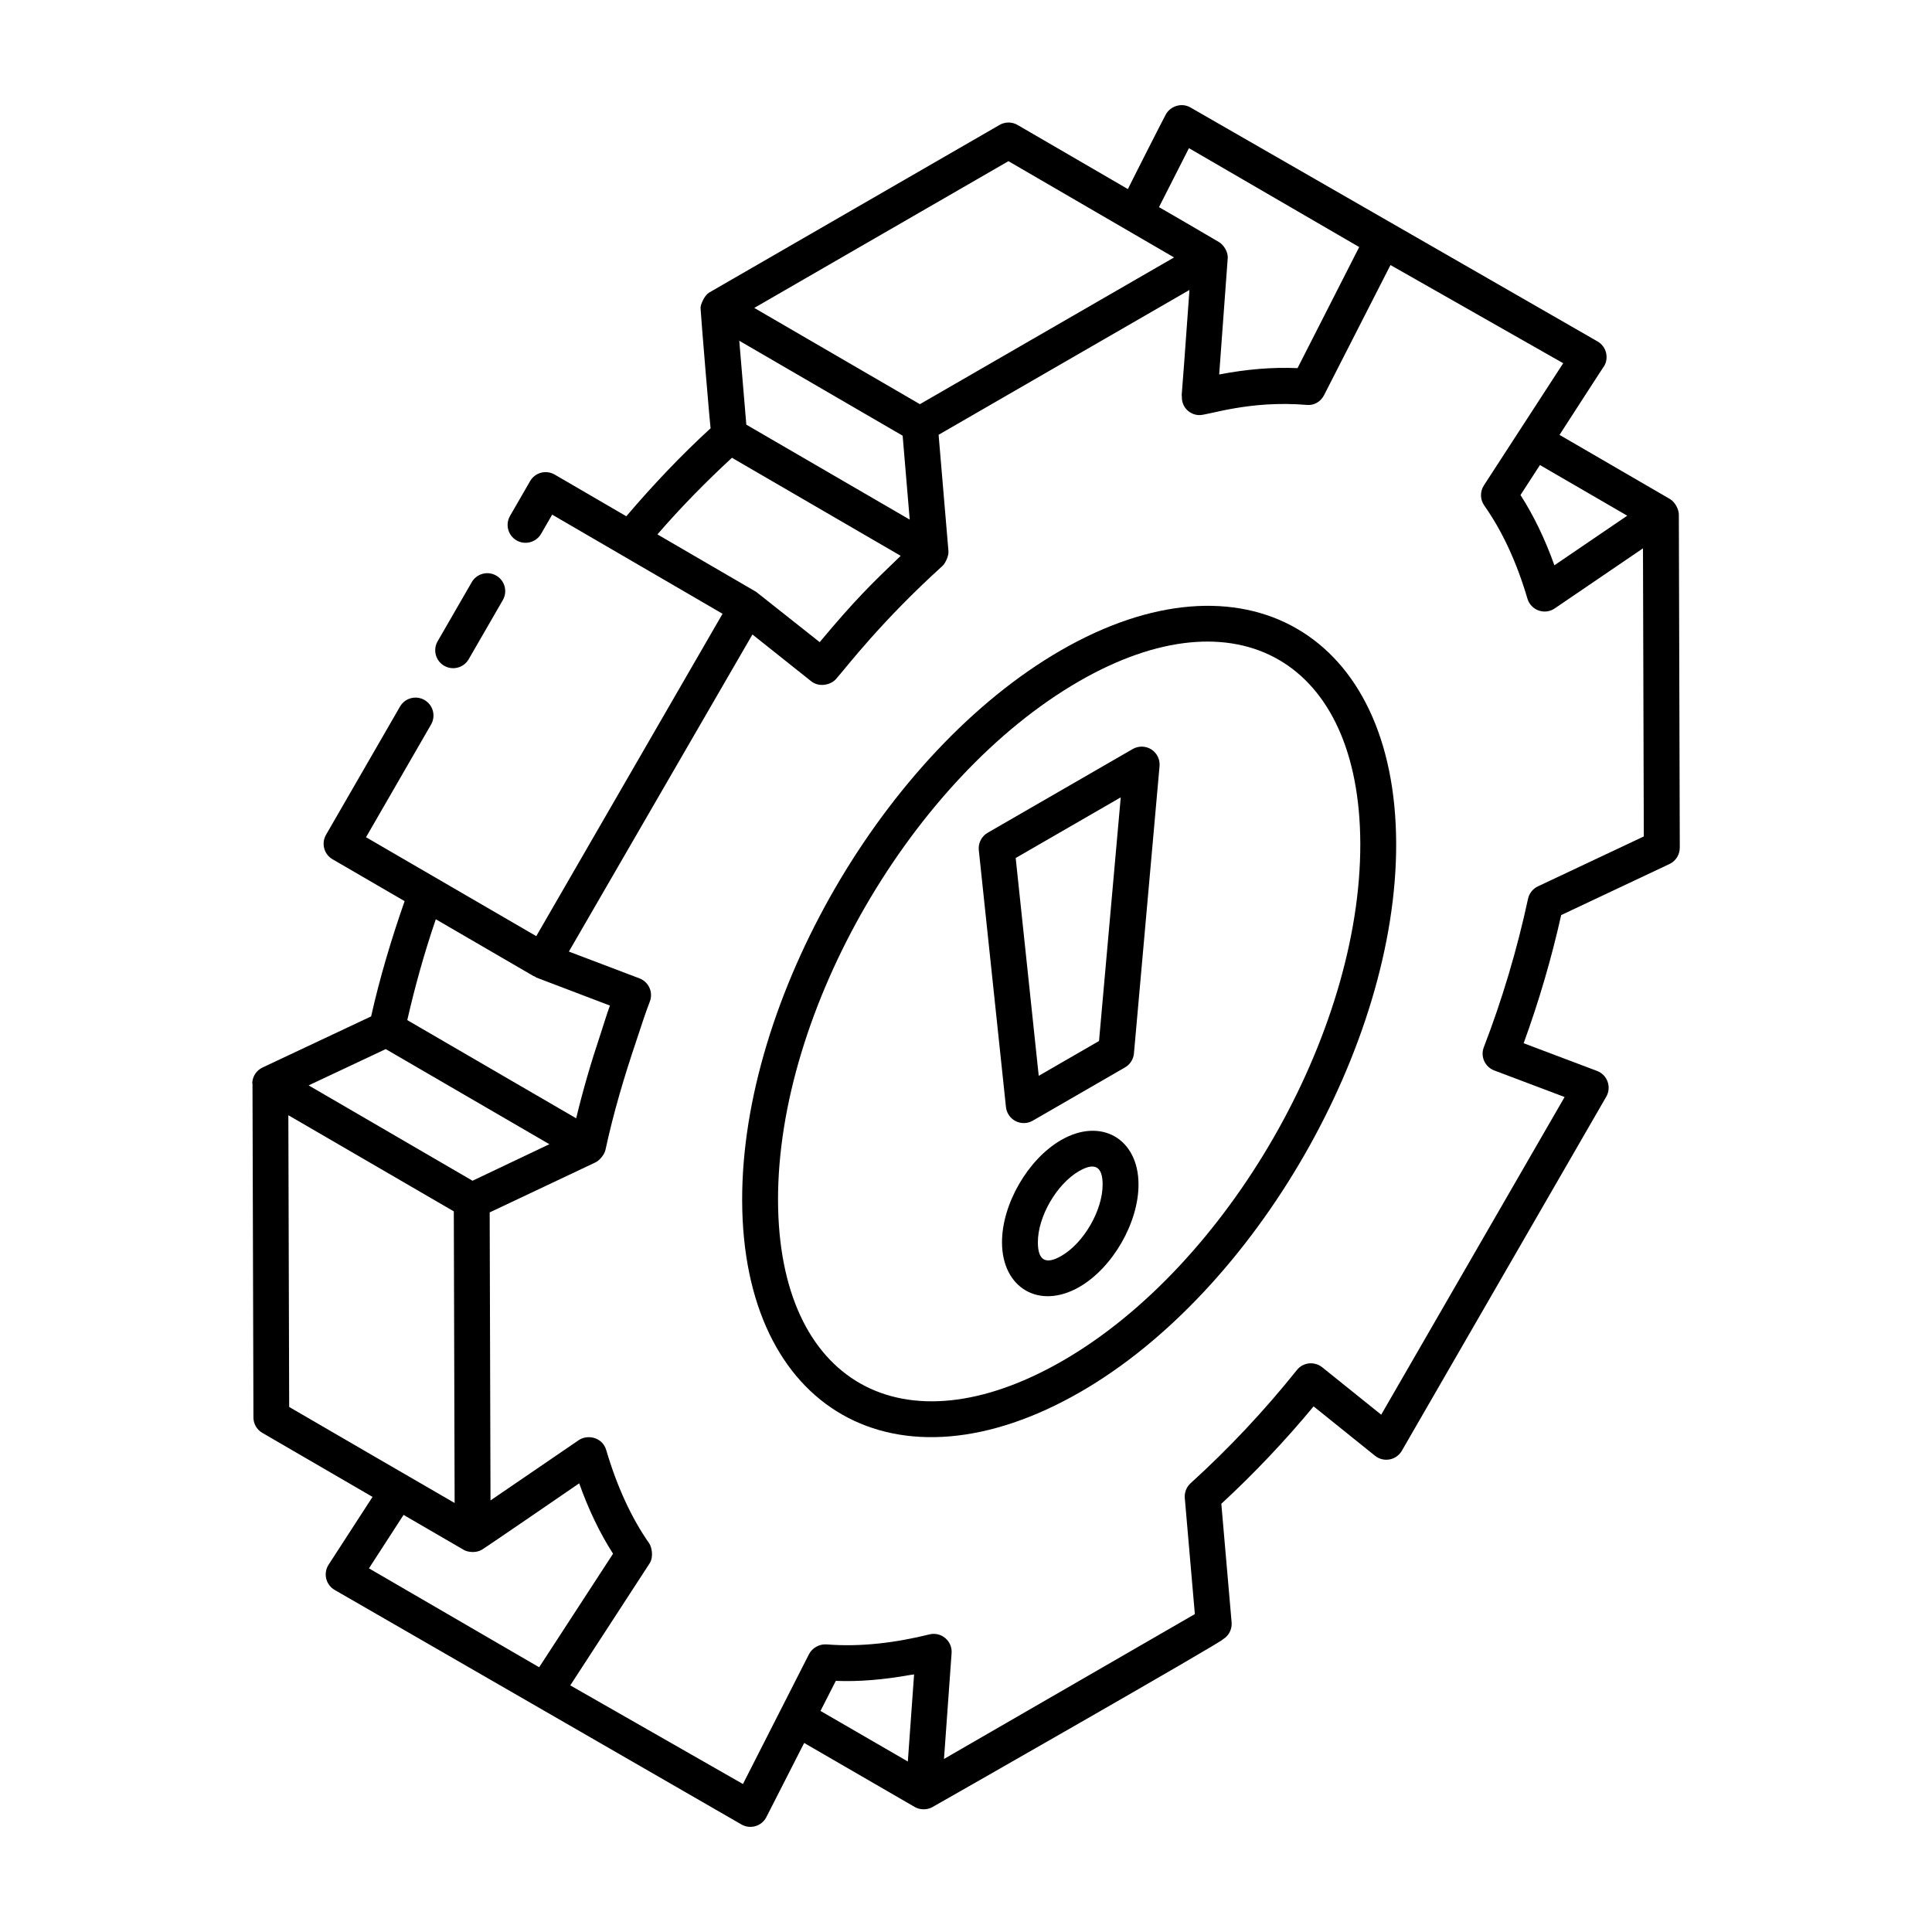
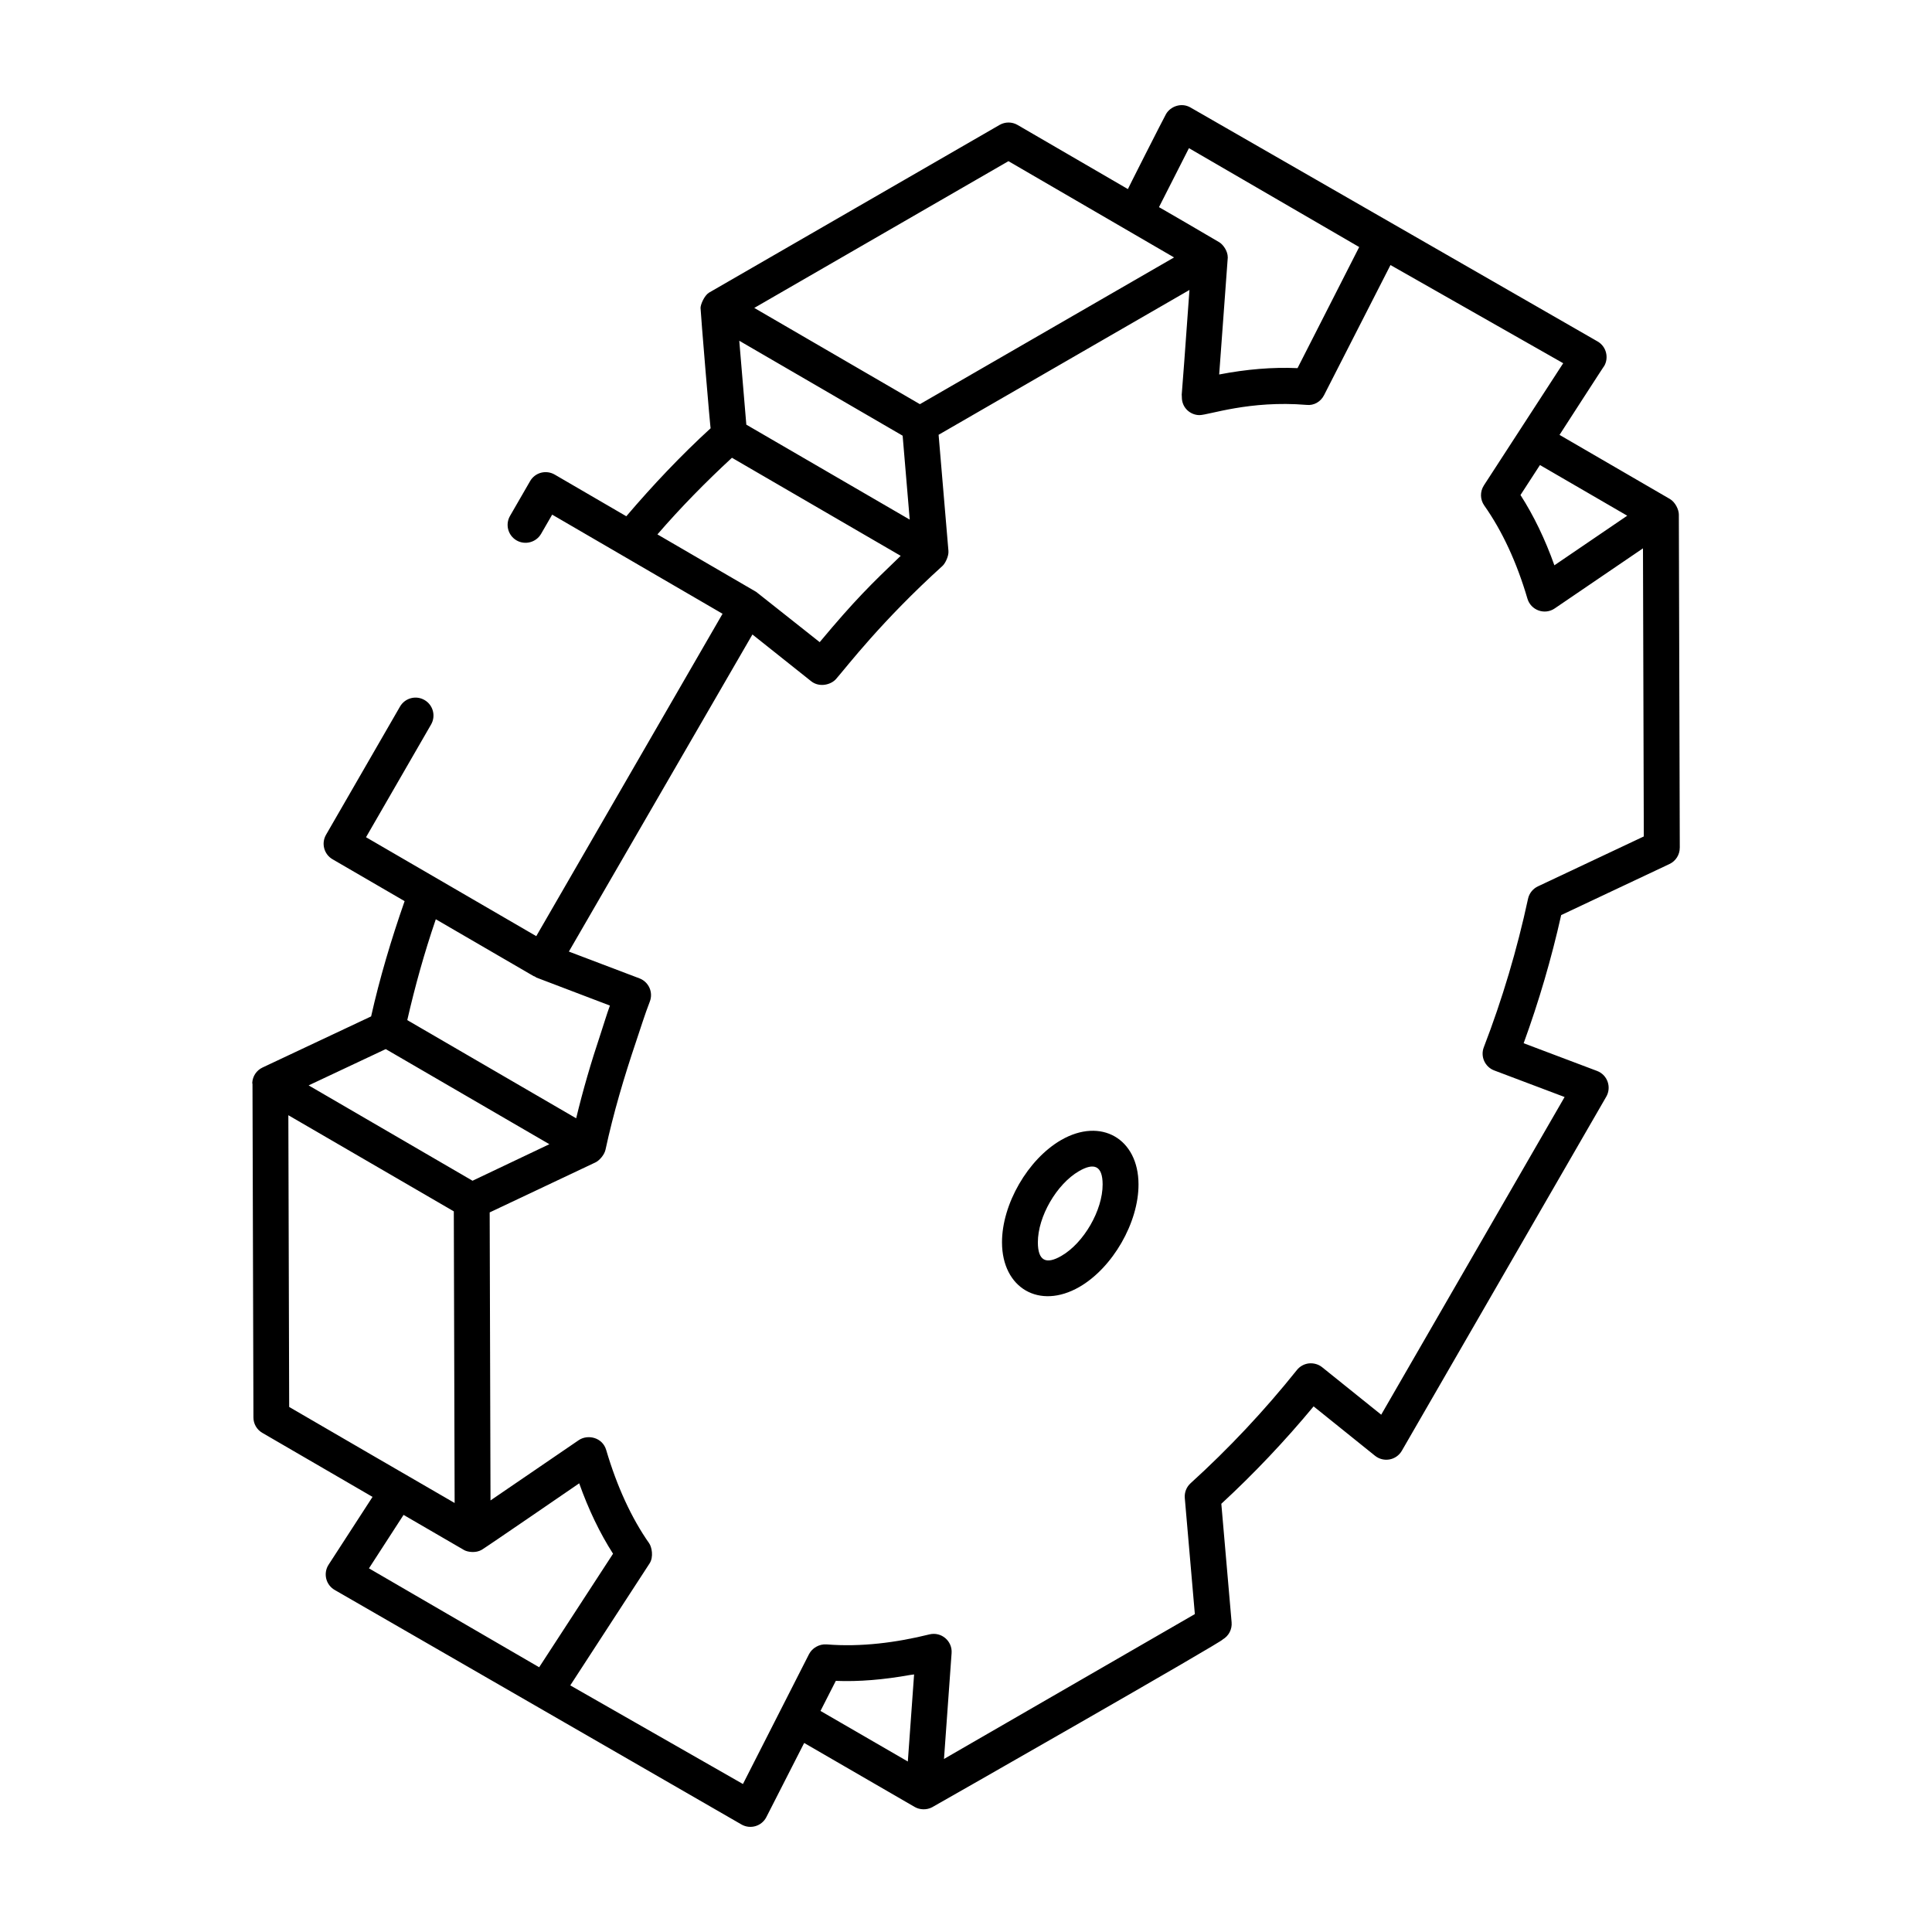
<svg xmlns="http://www.w3.org/2000/svg" fill="#000000" width="800px" height="800px" version="1.1" viewBox="144 144 512 512">
  <g>
-     <path d="m268.21 318.7 9.043-15.668c1.312-2.273 0.535-5.18-1.742-6.492-2.269-1.316-5.18-0.535-6.492 1.742l-9.043 15.668c-1.312 2.273-0.535 5.18 1.742 6.492 2.25 1.297 5.164 0.551 6.492-1.742z" />
    <path d="m589.16 368.66-0.25-88.328c-0.004-1.242-0.91-3.246-2.394-4.109-14.086-8.18-30.242-17.562-29.227-16.973 0.621-0.957 12.402-19.23 11.848-18.266 1.262-2.195 0.562-5.141-1.73-6.477-11.035-6.344 39.98 22.977-107.94-62.035-2.41-1.375-5.293-0.277-6.469 1.766-0.551 0.949-10.648 20.832-10.078 19.879l-29.258-17.004c-1.48-0.863-3.297-0.855-4.766-0.008-11.484 6.629-65.641 37.898-77.027 44.465-1.223 0.777-2.215 3.113-2.219 4.023-0.004 0.957 2.637 32.844 2.684 31.887-7.859 7.191-15.309 15.074-22.355 23.332l-18.984-11.047c-1.09-0.633-2.391-0.805-3.617-0.488-1.223 0.324-2.266 1.125-2.894 2.219l-5.324 9.227c-1.312 2.273-0.535 5.18 1.742 6.492 2.254 1.297 5.176 0.527 6.492-1.742l2.938-5.09c7.965 4.633 46.164 26.859 45.152 26.27-5.047 8.734 18.285-31.645-49.367 85.434-0.961-0.559-46.078-26.773-45.117-26.215l17.238-29.871c1.312-2.273 0.535-5.18-1.742-6.492-2.269-1.316-5.18-0.535-6.492 1.742l-19.605 33.977c-1.309 2.269-0.535 5.172 1.73 6.484l19.098 11.098c-3.57 10.215-6.617 20.457-8.875 30.543l-28.777 13.547c-1.598 0.75-2.644 2.324-2.723 4.09-0.004 0.102 0.062 0.184 0.066 0.285 0 0.008-0.004 0.016-0.004 0.02l0.25 88.328c-0.012 1.688 0.891 3.246 2.352 4.094l29.211 16.973-11.641 17.961c-0.711 1.09-0.938 2.426-0.637 3.691s1.109 2.352 2.238 3.004c11.023 6.356-39.938-23.027 107.82 62.164 2.375 1.355 5.371 0.43 6.59-1.969l10.016-19.641 29.285 16.957c1.332 0.777 3.148 0.855 4.606 0.09 0.965-0.508 77.98-44.453 77.027-44.48 1.598-0.922 2.519-2.688 2.359-4.531l-2.727-31.418c8.66-7.996 16.867-16.66 24.457-25.816l16.281 13.094c2.238 1.789 5.609 1.238 7.098-1.328l54.176-93.836c1.453-2.519 0.32-5.785-2.438-6.824l-19.453-7.344c4.023-11.039 7.367-22.43 9.945-33.961l28.699-13.531c1.668-0.781 2.731-2.465 2.727-4.309zm-13.926-87.992-19.305 13.141c-2.461-6.91-5.469-13.148-8.984-18.625l5.16-7.945zm-233.45-24.129-1.871-22.238 43.297 25.164 1.875 22.234zm117.3-73.277c0.961 0.559 47.973 27.867 45.117 26.207-0.504 0.992-17.367 34.113-16.34 32.09-6.621-0.297-13.559 0.293-20.762 1.68 0.234-3.168-0.852 11.48 2.273-31 0.004-1.789-1.277-3.434-2.227-4.027-0.957-0.598-16.961-9.914-16.008-9.309zm-47.836 3.449c2.977 1.73 45.219 26.281 43.891 25.512l-67.355 38.887-43.895-25.508zm-73.277 78.602 44.723 25.988c-7.863 7.551-12.047 11.594-21.469 22.875-0.957-0.758-17.898-14.172-16.832-13.324l-26.168-15.23c6.231-7.207 12.879-13.961 19.746-20.309zm-52.535 137.38c0.066 0.039 0.148 0.023 0.215 0.059l0.211 0.121c0.109 0.051 0.184 0.152 0.297 0.195l19.473 7.418c-0.906 2.484-1.645 5.027-2.481 7.535-2.477 7.387-4.656 14.836-6.461 22.34l-44.758-26.02c2.019-8.832 4.496-17.773 7.562-26.727zm-39.211 19.328 43.363 25.207-20.363 9.68-43.434-25.27zm-25.809 17.523 43.848 25.48 0.219 77.285c-25.098-14.527-18.812-10.918-43.848-25.449zm30.531 105.92c1.168 0.68 15.016 8.723 16.102 9.352 0.953 0.5 3.027 0.812 4.59-0.09 1.219-0.703 24.707-16.844 25.855-17.629 2.469 6.949 5.469 13.199 8.969 18.656l-19.582 30.086-45.105-26.211zm114.55 43.984c6.16 0.246 12.73-0.316 19.684-1.562 0.359-0.066 0.703-0.078 1.062-0.145l-1.66 23.074-23.145-13.402zm186.06-210.55c-1.336 0.633-2.309 1.852-2.617 3.301-2.883 13.406-6.824 26.633-11.711 39.324-0.961 2.461 0.301 5.231 2.754 6.156l18.652 7.043-48.602 84.188-15.648-12.578c-0.984-0.793-2.234-1.133-3.5-1.02-1.258 0.141-2.406 0.77-3.195 1.758-8.598 10.75-18.07 20.844-28.168 30-1.102 0.996-1.672 2.457-1.539 3.938l2.664 30.742-66.48 38.391 2.016-28.055c0.234-3.176-2.699-5.731-5.887-4.953-8.73 2.168-18.129 3.391-27.238 2.648-1.992-0.148-3.856 1.008-4.66 2.586-0.492 0.969-18.145 35.664-17.508 34.418l-45.762-26.141 21.012-32.312c1.137-1.742 0.57-4.379-0.098-5.332-4.691-6.688-8.527-15.02-11.402-24.758-0.988-3.332-4.891-4.203-7.273-2.582-0.969 0.664-24.902 17.012-23.379 15.973l-0.219-76.332c0.953-0.449 29.859-14.113 28.059-13.262 0.953-0.453 2.328-1.93 2.637-3.356 2.086-9.688 4.93-19.262 8.121-28.719 1.195-3.512 2.269-7.059 3.617-10.52 0.965-2.473-0.285-5.231-2.734-6.164-0.988-0.375-19.867-7.539-18.711-7.102 66.664-115.16 43.672-75.441 48.645-84.031l15.562 12.387c2.207 1.754 5.352 0.926 6.664-0.668 2.91-3.328 11.922-15.191 28.18-29.926 0.645-0.59 1.656-2.523 1.539-3.922l-2.609-30.793c1.031-0.598 68.23-39.391 66.48-38.379-2.535 35.605-2.016 25.766-2.016 28.414-0.004 2.934 2.379 4.75 4.66 4.75 2.453 0 13.215-3.965 28.387-2.707 1.949 0.23 3.766-0.848 4.641-2.582 0.488-0.953 18.766-36.758 17.602-34.48 1.363 0.777 46.742 26.57 45.773 26.02-7.375 11.359-21.688 33.41-21.02 32.383-1.059 1.633-1.016 3.742 0.102 5.328 4.766 6.754 8.613 15.059 11.438 24.676 0.914 3.098 4.582 4.41 7.234 2.59l23.387-15.922 0.219 76.352z" />
-     <path d="m425.14 316.35c-46.727 26.98-84.613 92.387-84.461 145.8 0.152 55.422 40.688 79 89.75 50.672 46.234-26.695 83.723-91.863 83.57-145.28-0.156-55.766-40.52-79.082-88.859-51.191zm0.535 188.24c-42.516 24.543-75.355 5.801-75.488-42.465-0.145-50.379 35.613-112.07 79.707-137.54 42.094-24.316 74.465-5.258 74.598 42.984 0.145 50.379-35.215 111.85-78.816 137.02z" />
    <path d="m425.21 446.12c-8.812 5.086-15.699 17.016-15.668 27.152 0.027 12.078 9.891 17.898 20.508 11.781 8.812-5.086 15.699-17.039 15.668-27.203-0.031-12.094-9.941-17.812-20.508-11.73zm0.082 30.699c-4.09 2.375-6.238 1.297-6.246-3.574-0.02-6.812 4.981-15.465 10.918-18.891 3.91-2.258 6.238-1.516 6.246 3.523 0.02 6.84-4.981 15.516-10.918 18.941z" />
-     <path d="m444.18 342.5-38.438 22.191c-1.625 0.941-2.547 2.746-2.348 4.617l7.195 68.066c0.168 1.598 1.133 3.004 2.566 3.738 1.445 0.727 3.141 0.684 4.535-0.121l24.457-14.121c1.34-0.773 2.219-2.152 2.359-3.695l6.785-76.141c0.156-1.77-0.684-3.477-2.176-4.43-1.496-0.945-3.391-0.984-4.938-0.105zm-8.926 77.375-15.98 9.227-6.106-57.723 27.84-16.074z" />
  </g>
</svg>